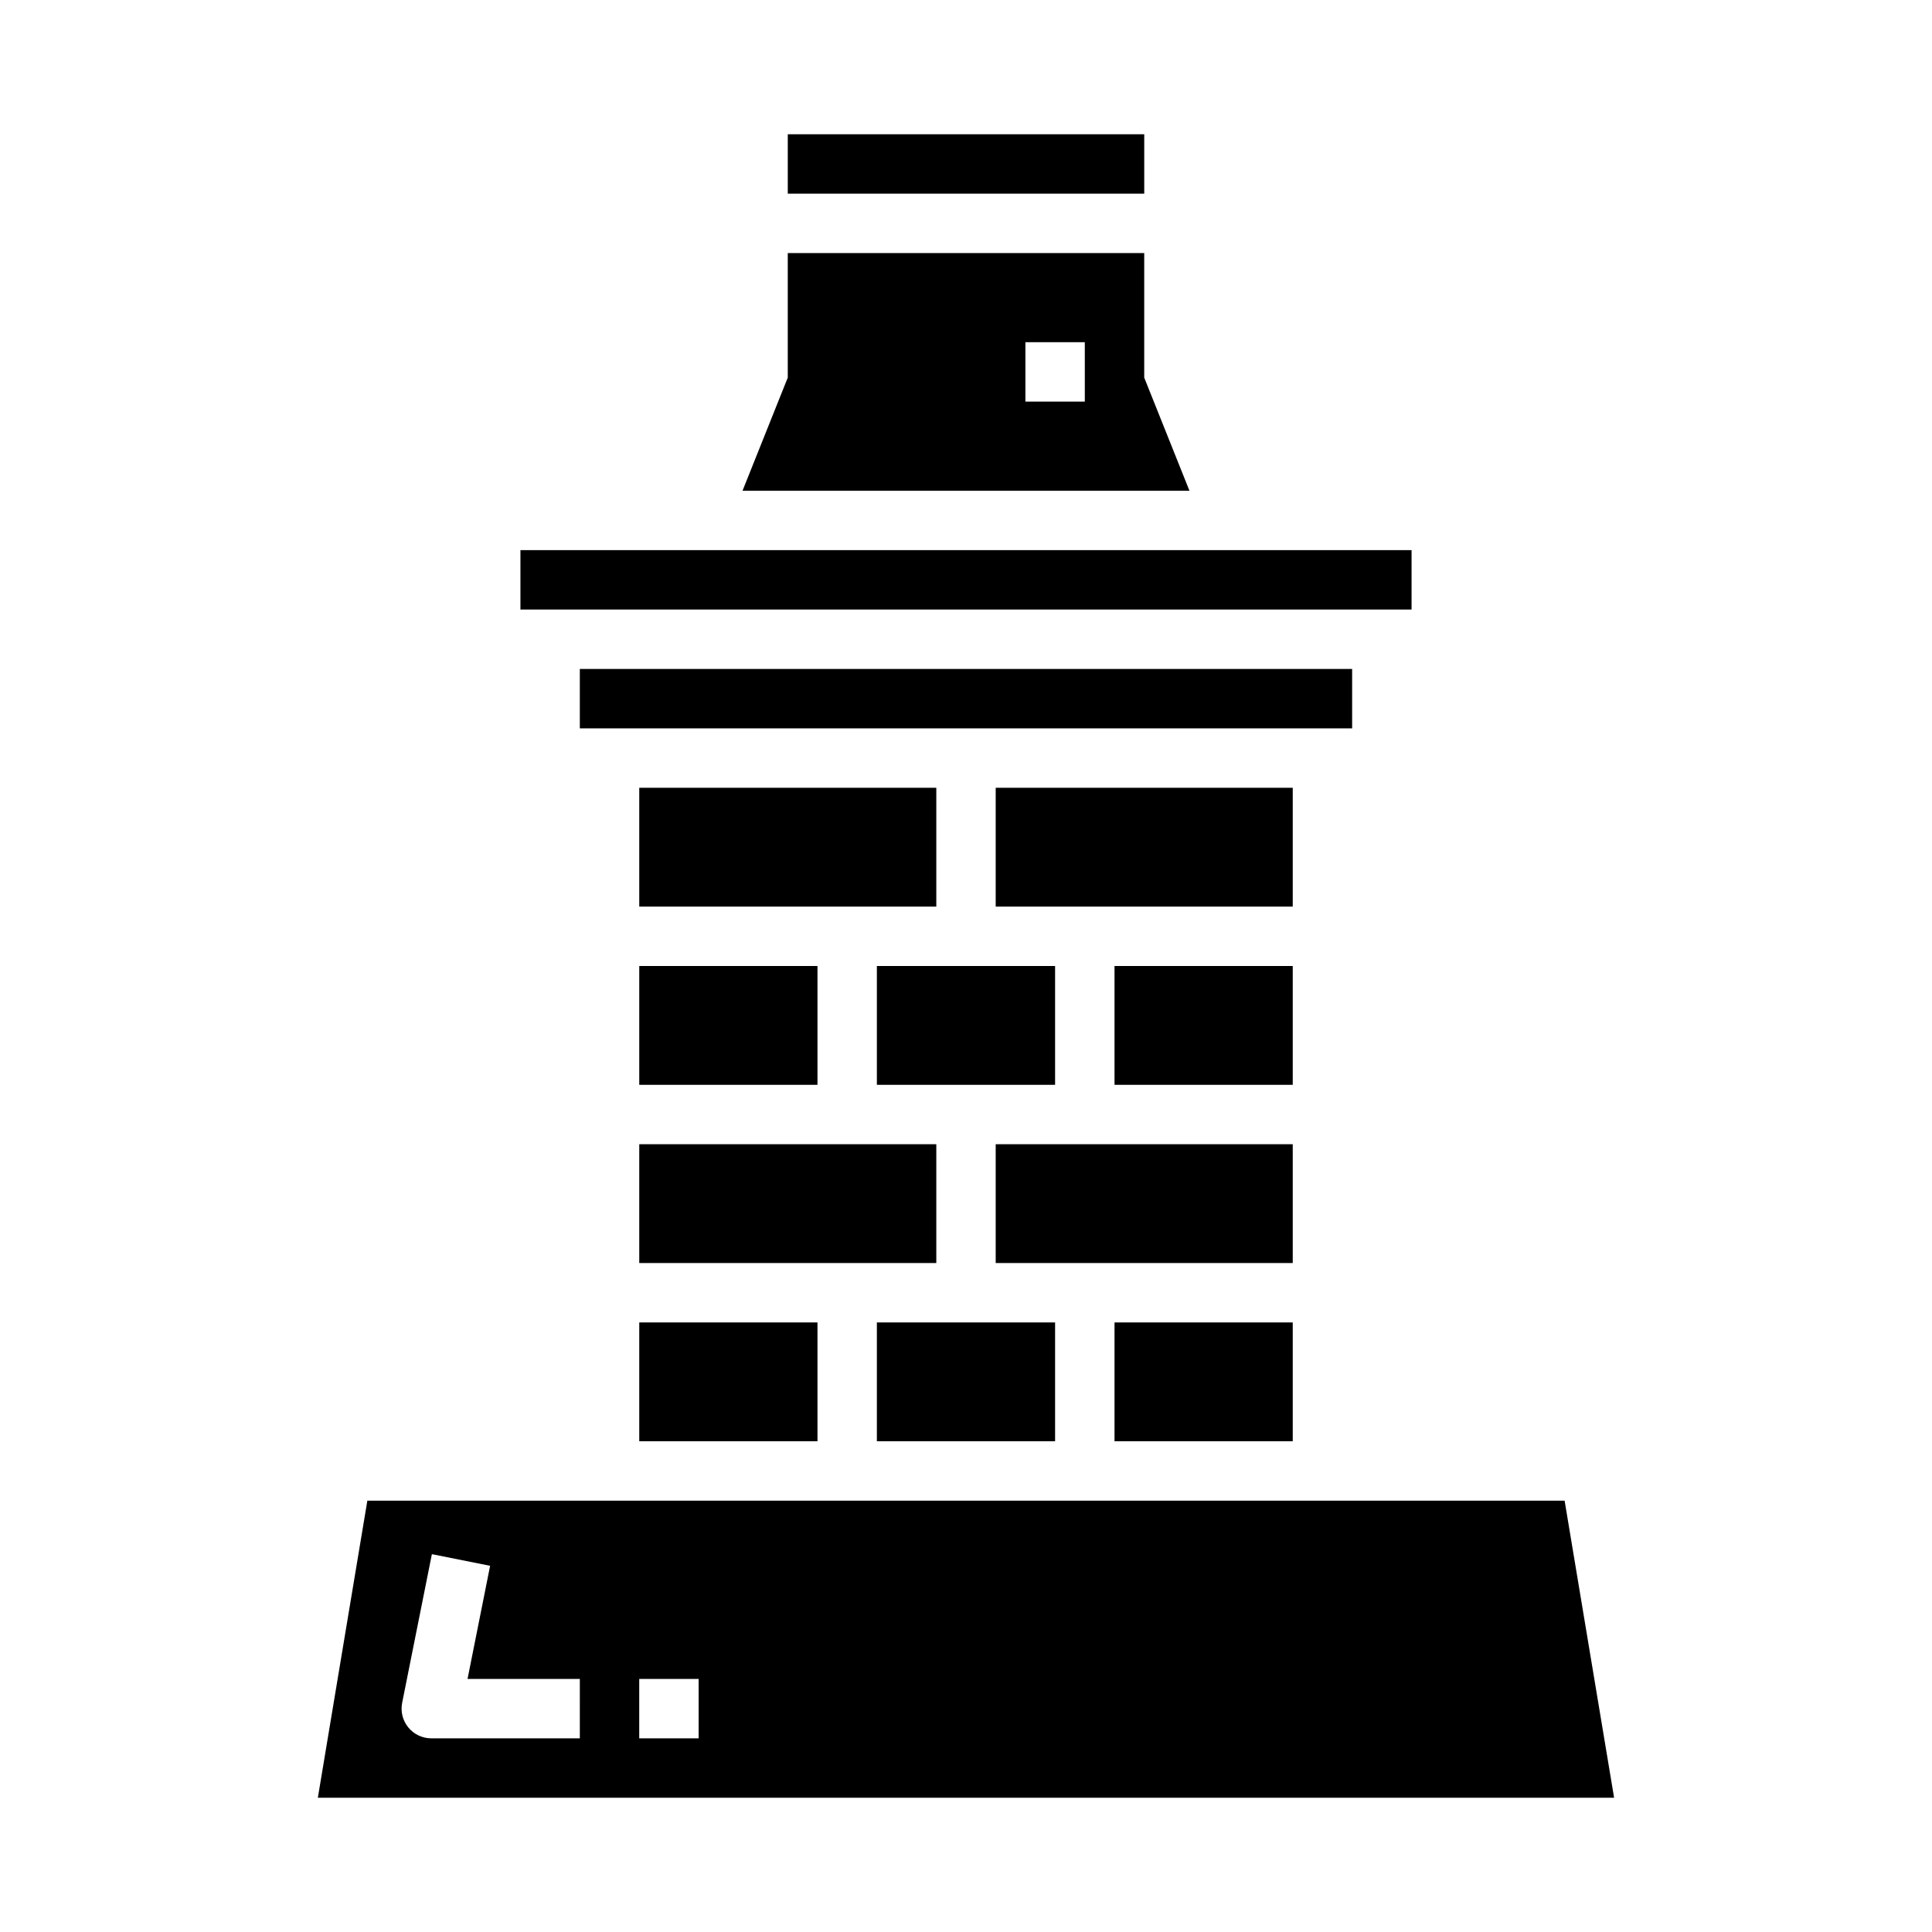
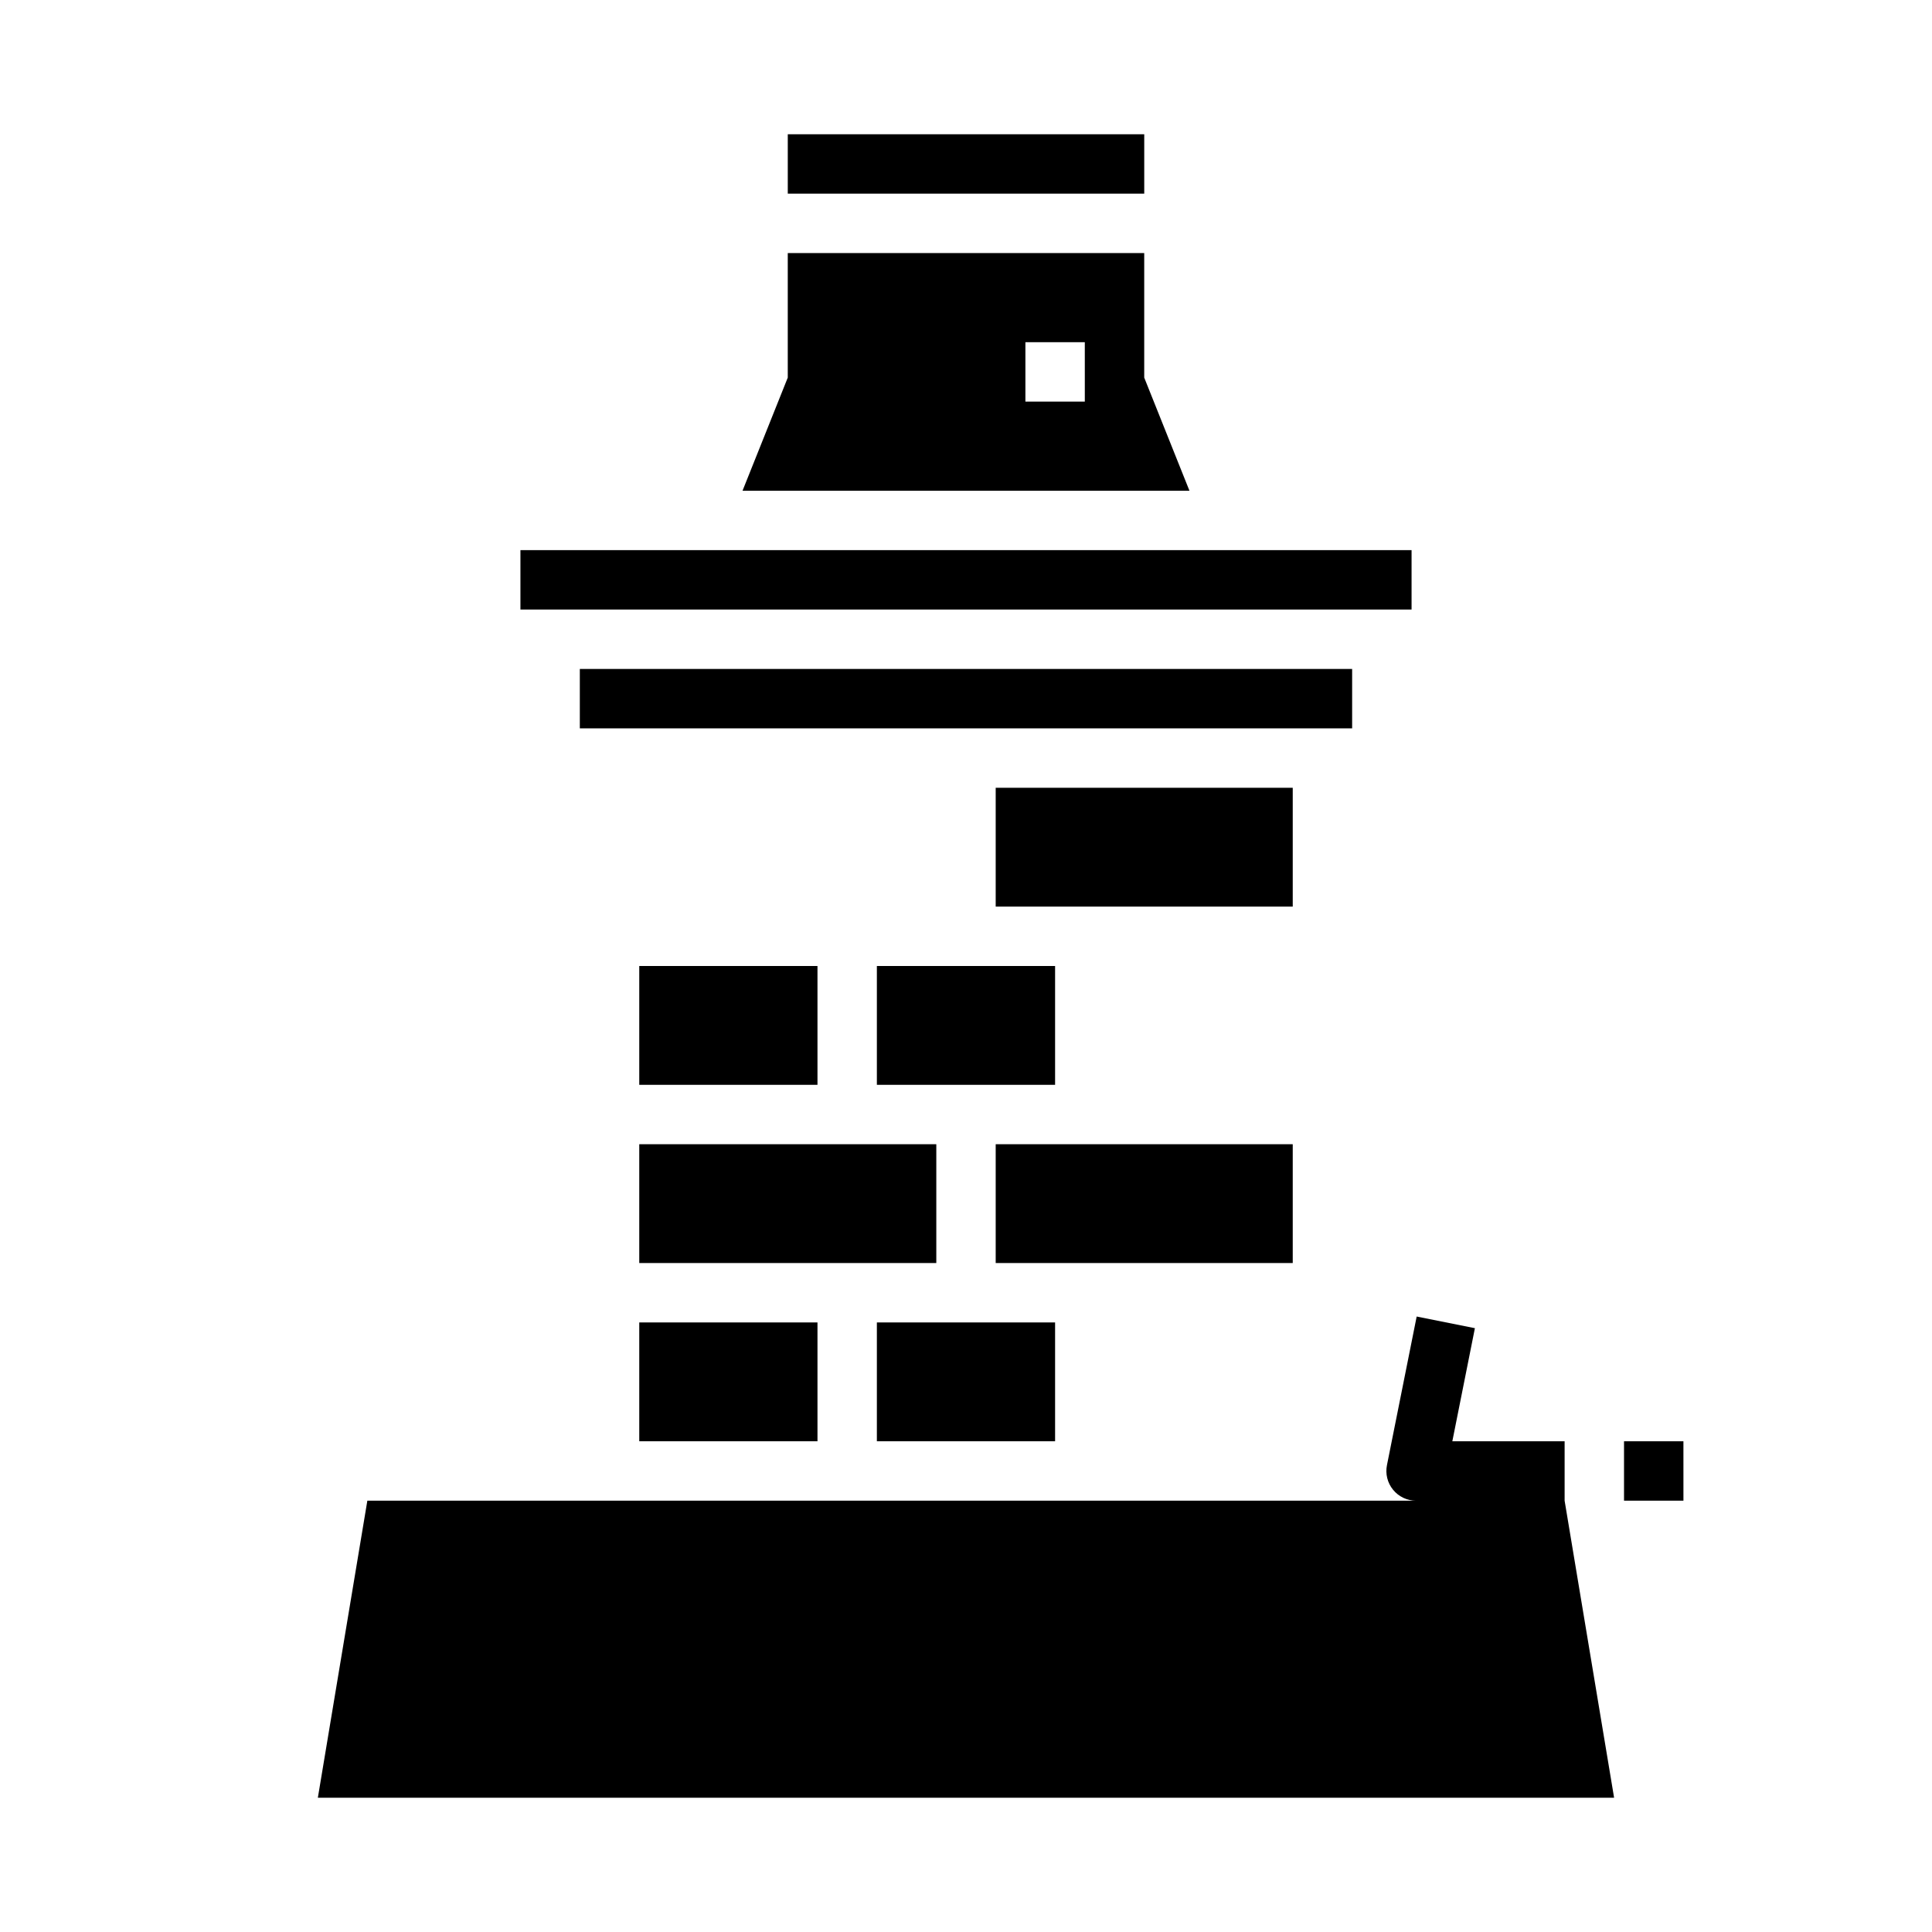
<svg xmlns="http://www.w3.org/2000/svg" fill="#000000" width="800px" height="800px" version="1.1" viewBox="144 144 512 512">
  <g>
-     <path d="m439.36 494.46h47.23v31.488h-47.23z" />
    <path d="m313.41 447.23h78.719v31.488h-78.719z" />
    <path d="m313.41 494.46h47.23v31.488h-47.23z" />
-     <path d="m313.41 352.77h78.719v31.488h-78.719z" />
    <path d="m447.23 244.07v-33h-94.465v33l-11.988 29.977h118.44zm-15.742 6.359h-15.746v-15.742h15.742z" />
    <path d="m407.87 447.23h78.719v31.488h-78.719z" />
    <path d="m352.77 179.58h94.465v15.742h-94.465z" />
    <path d="m281.92 289.79h236.16v15.742h-236.16z" />
    <path d="m376.38 400h47.23v31.488h-47.23z" />
    <path d="m313.41 400h47.23v31.488h-47.23z" />
-     <path d="m558.64 541.7h-317.29l-13.117 78.719h343.52zm-260.98 62.977h-39.363c-2.363 0-4.602-1.062-6.098-2.894-1.496-1.828-2.09-4.234-1.617-6.551l7.871-39.359 15.43 3.086-5.981 29.973h29.758zm31.488 0h-15.746v-15.746h15.742z" />
+     <path d="m558.64 541.7h-317.29l-13.117 78.719h343.52zh-39.363c-2.363 0-4.602-1.062-6.098-2.894-1.496-1.828-2.09-4.234-1.617-6.551l7.871-39.359 15.43 3.086-5.981 29.973h29.758zm31.488 0h-15.746v-15.746h15.742z" />
    <path d="m297.66 321.28h204.67v15.742h-204.67z" />
    <path d="m407.87 352.77h78.719v31.488h-78.719z" />
    <path d="m376.38 494.46h47.23v31.488h-47.23z" />
-     <path d="m439.36 400h47.23v31.488h-47.23z" />
  </g>
</svg>